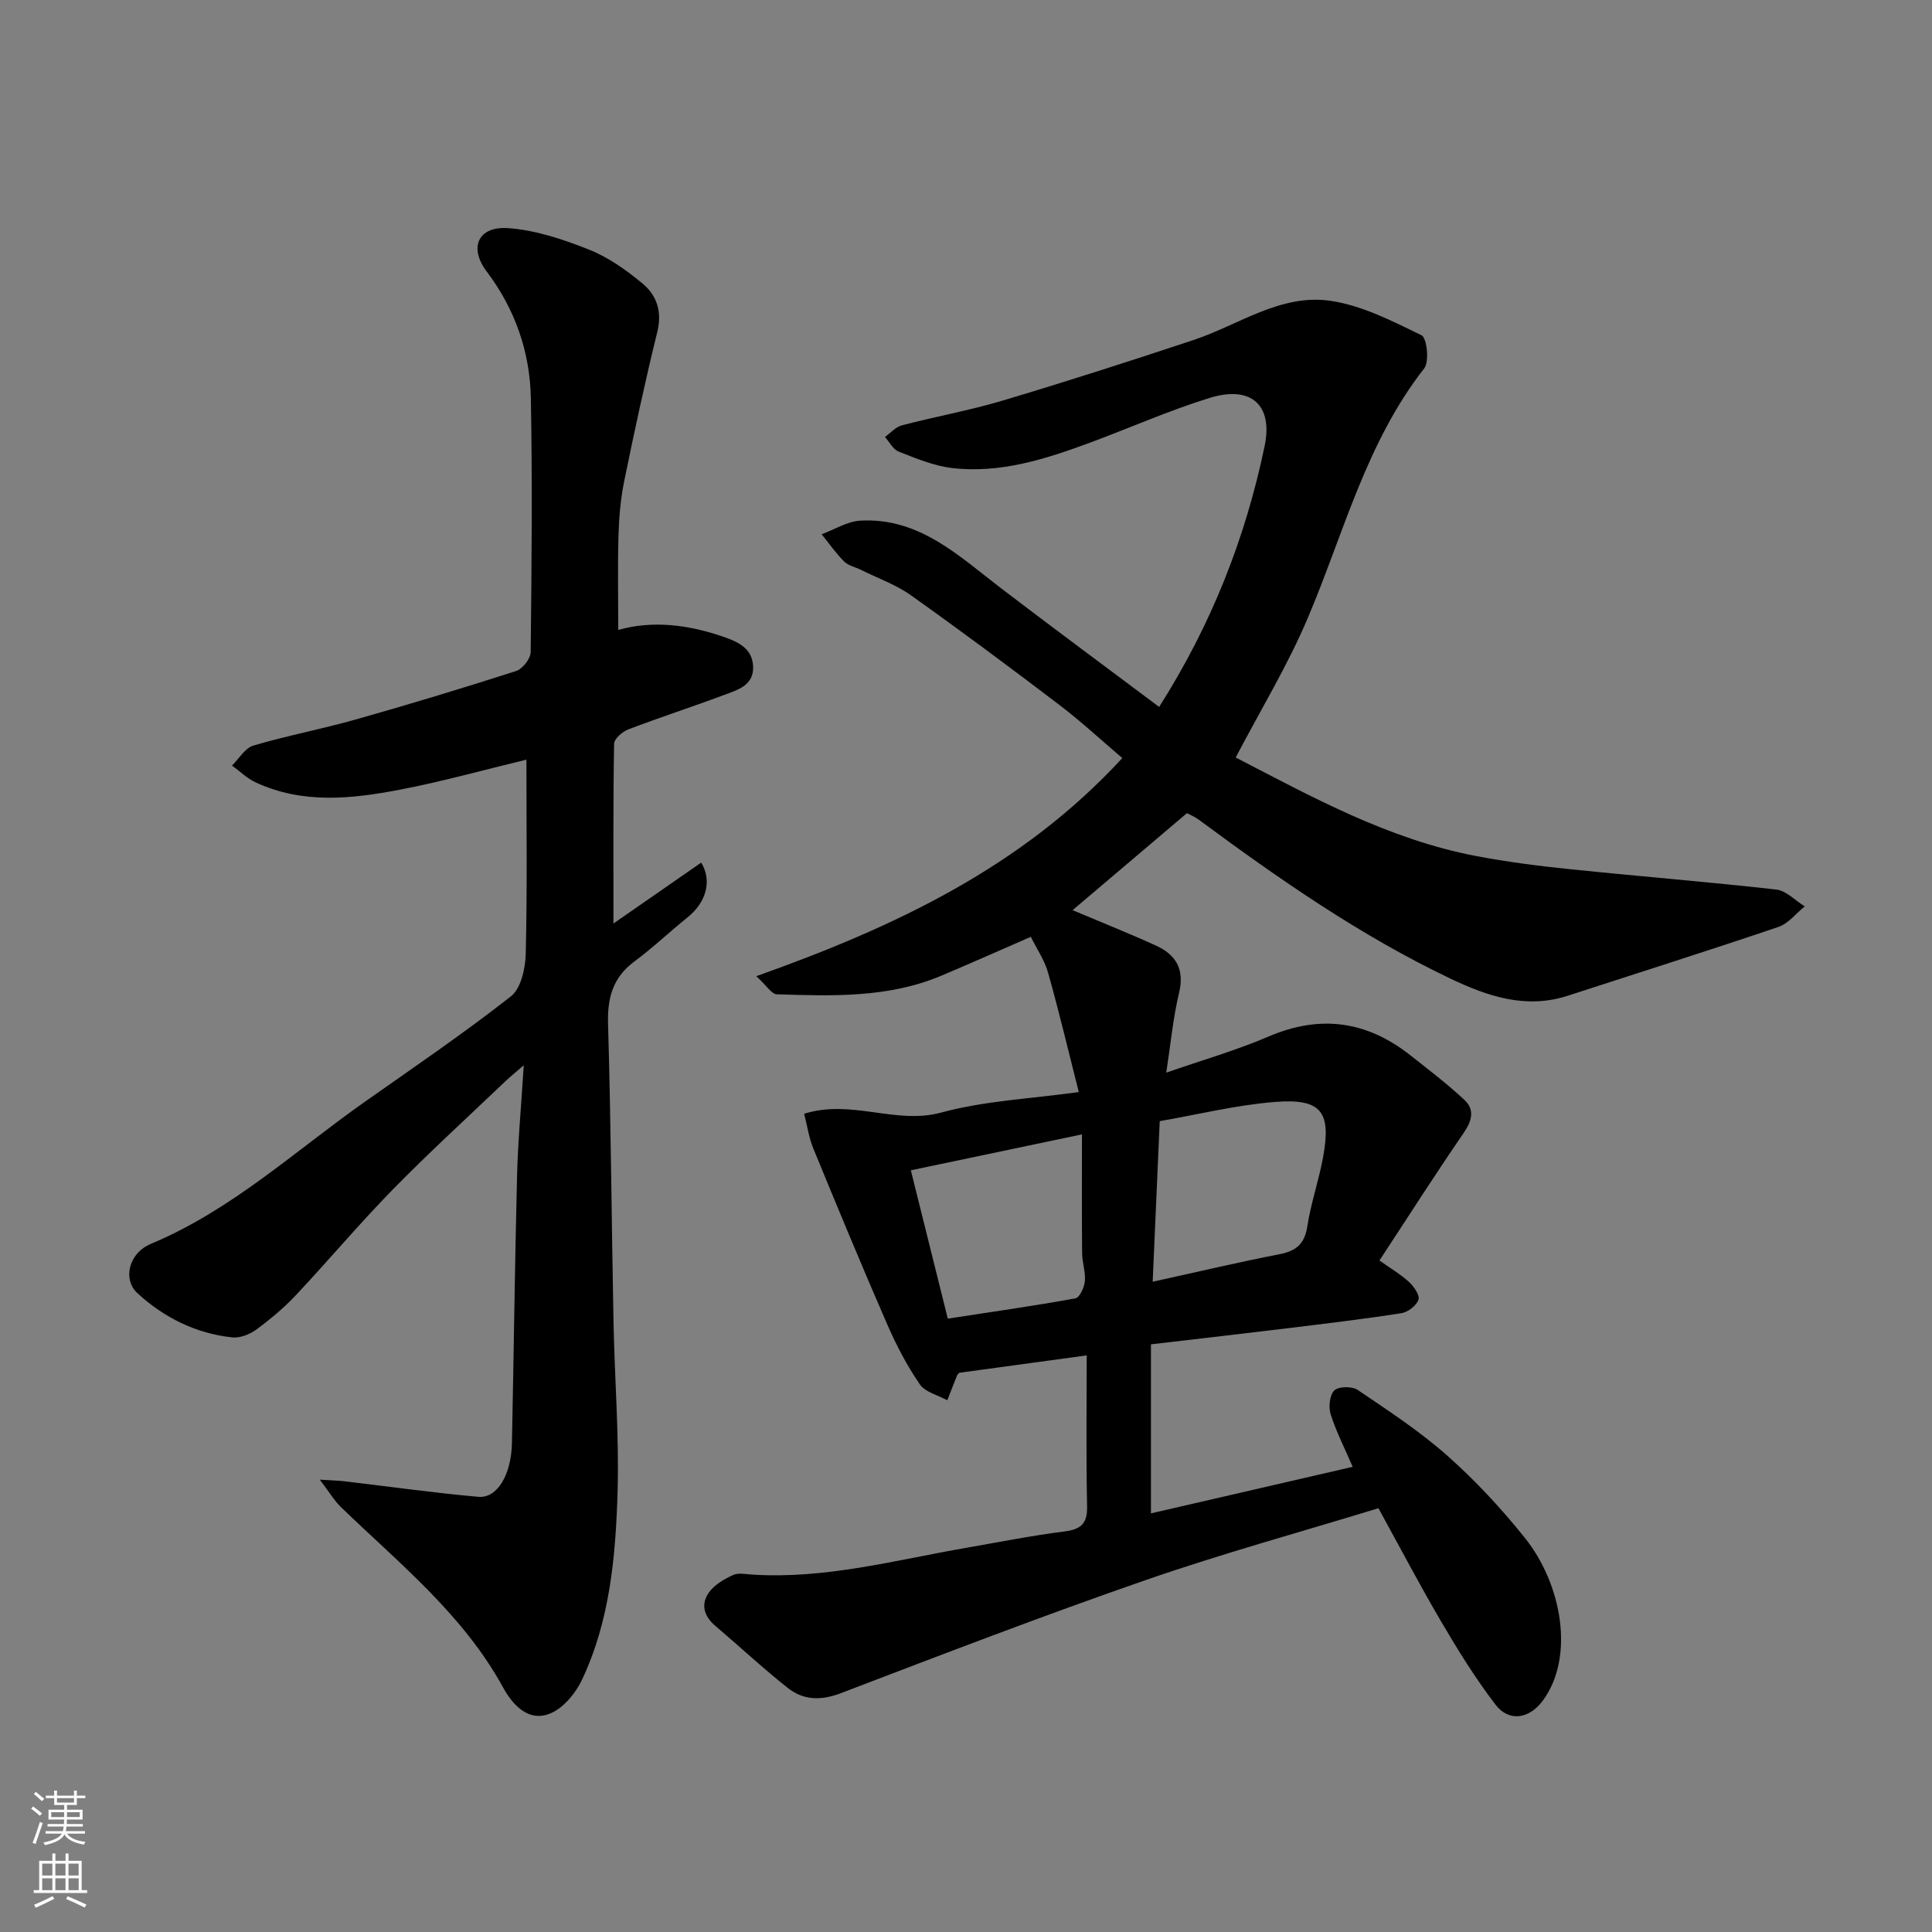
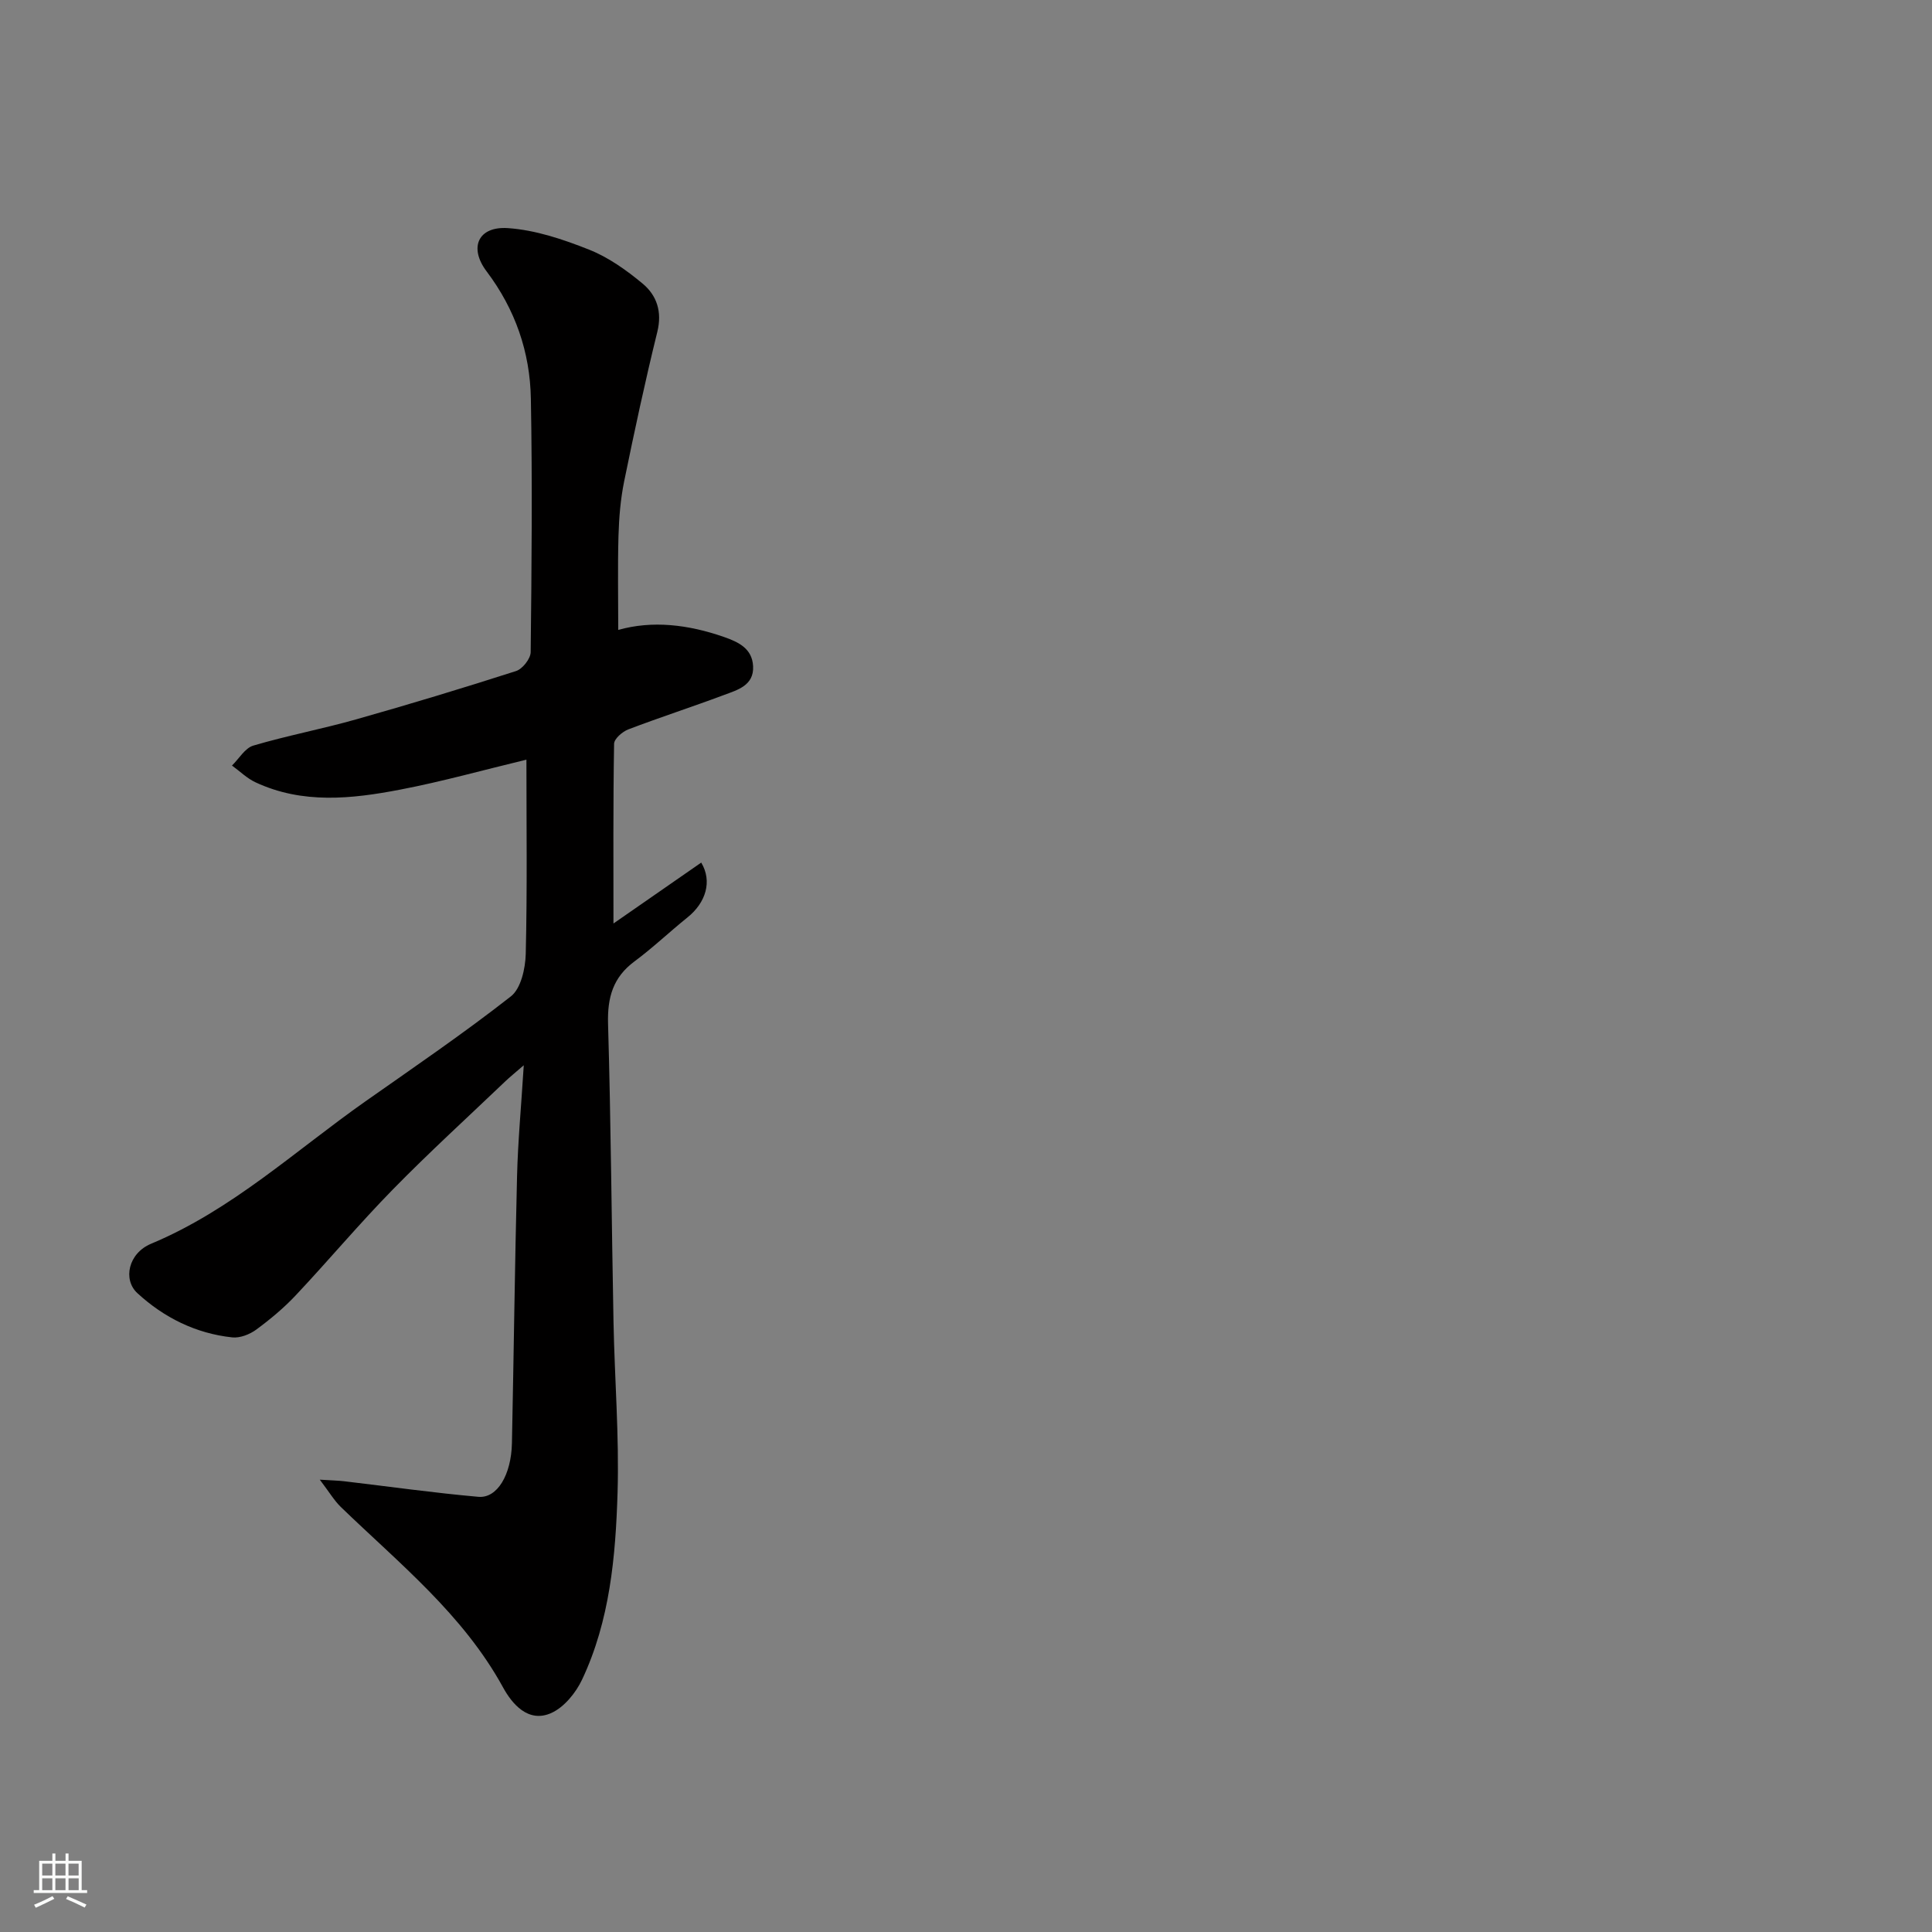
<svg xmlns="http://www.w3.org/2000/svg" enable-background="new 0 0 400 400" viewBox="0 0 400 400">
  <rect x="0" y="0" width="400" height="400" fill="#808080" stroke="none" />
-   <path d="m255.84 156.83c15.58 8.06 31.6 16.95 49.81 20.41 6.41 1.22 12.92 2.05 19.42 2.72 14.22 1.47 28.47 2.61 42.68 4.21 2.07.23 3.94 2.28 5.9 3.49-1.8 1.45-3.38 3.55-5.44 4.25-14.48 4.91-29.06 9.51-43.6 14.24-8.72 2.84-16.68.1-24.36-3.56-18.66-8.9-35.54-20.67-52.11-32.92-.78-.58-1.71-.95-2.39-1.32-8.05 6.83-16.06 13.63-23.68 20.09 5.57 2.35 11.46 4.7 17.23 7.32 4.13 1.87 5.99 4.87 4.82 9.77-1.25 5.2-1.74 10.58-2.66 16.55 7.34-2.56 14.45-4.59 21.19-7.48 10.73-4.6 20.38-3.21 29.38 3.91 3.79 2.99 7.65 5.93 11.17 9.22 2.19 2.05 1.54 4.37-.2 6.89-5.91 8.59-11.51 17.39-17.4 26.35 2.28 1.62 4.38 2.85 6.13 4.46 1.01.93 2.27 2.76 1.95 3.66-.43 1.22-2.17 2.58-3.53 2.79-7.75 1.21-15.55 2.14-23.34 3.09-9.1 1.11-18.2 2.15-28.52 3.36v35c13.16-3.04 27.31-6.3 41.77-9.64-1.62-3.77-3.4-7.23-4.56-10.89-.48-1.49-.21-4 .77-4.94.89-.85 3.68-.87 4.84-.08 6.35 4.3 12.82 8.53 18.54 13.6 5.8 5.14 11.16 10.91 16.02 16.97 7.76 9.67 10.38 24.75 3.76 33.74-2.79 3.8-7.01 4.49-9.8.84-4.15-5.42-7.78-11.28-11.24-17.18-4.46-7.59-8.55-15.4-13-23.49-16.01 4.9-32.3 9.37-48.22 14.89-21.2 7.35-42.16 15.41-63.12 23.42-4.12 1.57-7.73 1.45-10.96-1.11-5.16-4.08-9.98-8.59-15-12.85-2.4-2.04-3.05-4.53-1.26-6.98 1.15-1.56 3.1-2.69 4.92-3.53 1.1-.51 2.63-.19 3.96-.1 15.13.98 29.64-2.99 44.33-5.54 6.75-1.17 13.49-2.52 20.28-3.38 3.44-.43 4.83-1.57 4.75-5.22-.22-10.12-.08-20.26-.08-31.24-9.08 1.24-17.61 2.4-26.38 3.6-.06.08-.35.29-.47.57-.69 1.7-1.34 3.41-2.01 5.12-1.95-1.07-4.58-1.67-5.7-3.31-2.64-3.85-4.85-8.07-6.72-12.36-5.27-12.09-10.32-24.28-15.33-36.48-.9-2.19-1.23-4.61-1.89-7.17 9.86-3.08 18.94 2.31 28.35-.24 9.04-2.46 18.64-2.87 28.51-4.25-2.22-8.76-4.12-16.79-6.36-24.72-.73-2.6-2.35-4.95-3.57-7.42-6.36 2.77-12.42 5.47-18.53 8.05-10.96 4.62-22.54 4.21-34.06 3.85-1.08-.03-2.1-1.79-4.25-3.75 28.83-10.25 55.03-22.62 75.78-45.16-4.36-3.7-8.51-7.57-13-10.98-10.14-7.72-20.37-15.33-30.76-22.72-3.12-2.22-6.88-3.54-10.35-5.27-1.17-.58-2.61-.86-3.48-1.73-1.72-1.71-3.12-3.74-4.66-5.64 2.68-.98 5.33-2.68 8.05-2.82 12.25-.66 20.45 7.41 29.28 14.14 10.76 8.21 21.64 16.26 32.55 24.43 10.79-16.99 17.85-34.87 21.84-54.02 1.75-8.39-2.71-12.65-11.44-9.94-8.36 2.59-16.41 6.17-24.64 9.22-9.26 3.43-18.68 6.47-28.71 5.27-3.75-.45-7.41-2-10.98-3.39-1.16-.45-1.91-1.99-2.84-3.03 1.16-.83 2.22-2.07 3.51-2.41 6.91-1.81 13.98-3.07 20.82-5.11 13.23-3.95 26.38-8.18 39.49-12.53 9.38-3.11 18.06-9.63 28.35-8.15 6.55.94 12.86 4.2 18.92 7.14 1.11.54 1.66 5.46.56 6.86-12.05 15.39-16.65 34.12-24.08 51.61-4.16 9.85-9.79 19.09-14.95 28.95zm-17.19 108.54c9.39-2.06 17.75-4.05 26.18-5.68 3.48-.67 5.27-2.09 5.83-5.77.74-4.79 2.37-9.45 3.25-14.23 1.77-9.55-.32-12.31-10-11.54-8 .64-15.9 2.6-23.8 3.97-.49 11.21-.95 21.74-1.46 33.25zm-50.07-23.07c2.61 10.5 5.11 20.53 7.65 30.71 9.11-1.4 17.8-2.63 26.42-4.2.87-.16 1.84-2.26 1.96-3.54.18-1.9-.55-3.86-.57-5.8-.08-8.01-.03-16.03-.03-24.61-12.67 2.66-23.79 4.99-35.43 7.44z" fill="#010000" />
  <path d="m128 130.42c7.07-2 14.48-1.12 21.87 1.45 3.13 1.09 5.86 2.44 6.05 6.05.21 4.02-3.25 4.93-6.08 5.99-6.55 2.45-13.22 4.61-19.75 7.1-1.23.47-2.94 1.95-2.95 2.99-.21 12.39-.13 24.78-.13 37.2 5.73-3.98 11.94-8.29 18.17-12.61 2.33 3.87.96 8.29-2.83 11.34-3.71 2.98-7.17 6.29-10.99 9.12-4.45 3.3-5.62 7.47-5.47 12.89.6 20.59.73 41.19 1.13 61.79.23 11.77 1.19 23.55.84 35.3-.4 13.22-1.59 26.51-7.35 38.72-1.3 2.75-3.72 5.72-6.37 6.91-4.81 2.16-8.18-1.98-10-5.32-8.3-15.14-21.53-25.68-33.58-37.34-1.35-1.31-2.34-3-4.35-5.65 2.53.16 3.81.18 5.07.33 9.25 1.09 18.49 2.4 27.76 3.22 3.91.35 6.81-4.56 6.95-11.1.38-18.43.6-36.87 1.06-55.29.18-7.23.86-14.44 1.39-22.96-1.95 1.69-2.9 2.45-3.78 3.29-7.8 7.45-15.78 14.72-23.32 22.42-6.93 7.07-13.31 14.69-20.1 21.91-2.47 2.63-5.29 4.98-8.2 7.12-1.35.99-3.37 1.78-4.98 1.6-7.52-.81-14.12-4.1-19.61-9.15-3.05-2.8-1.89-8.26 2.82-10.23 16.73-6.99 29.84-19.25 44.35-29.46 10.14-7.13 20.4-14.12 30.15-21.76 2.09-1.63 3-5.77 3.08-8.79.32-13.31.14-26.64.14-40.22-8.91 2.14-17.45 4.54-26.13 6.2-10.04 1.93-20.21 3.04-29.96-1.51-1.78-.83-3.25-2.3-4.87-3.47 1.46-1.42 2.69-3.62 4.41-4.13 7-2.07 14.22-3.43 21.25-5.42 11.11-3.14 22.17-6.49 33.16-10.02 1.33-.43 3-2.55 3.02-3.9.2-17.49.36-35 .04-52.49-.17-9.64-3.23-18.48-9.16-26.35-3.74-4.95-1.74-9.38 4.41-8.96 5.69.39 11.43 2.32 16.79 4.45 4.01 1.59 7.75 4.25 11.1 7.04 2.93 2.44 4.07 5.81 3.04 9.99-2.53 10.26-4.75 20.61-6.87 30.97-.75 3.69-1.06 7.5-1.17 11.27-.18 6.41-.05 12.81-.05 19.47z" fill="#010000" />
  <g fill="#fafbfa">
-     <path d="m6.44 374.46.42-.45c.65.47 1.27.95 1.85 1.44l-.45.49c-.65-.56-1.25-1.06-1.82-1.48m.93 7.33-.63-.26c.55-1.36 1.05-2.8 1.52-4.33.19.1.38.19.59.27-.46 1.29-.95 2.73-1.48 4.32m-.38-10.38.44-.42c.43.34 1.01.82 1.74 1.44l-.49.49c-.53-.51-1.09-1.01-1.69-1.51m2.5.35h1.72v-1.04h.59v1.04h3.52v-1.04h.59v1.04h1.75v.53h-1.75v1.42h-2.03v.97h3.22v2.03h-3.24c0 .35-.01.66-.03.93h3.32v.53h-3.37c-.03.27-.08.58-.15.94h3.96v.53h-3.71c.67.92 1.93 1.48 3.79 1.68-.13.24-.23.44-.29.59-2.13-.38-3.48-1.08-4.04-2.12-.43.97-1.77 1.72-4.03 2.23-.09-.19-.2-.37-.33-.55 2.1-.42 3.37-1.03 3.81-1.83h-3.36v-.53h3.58c.08-.29.13-.61.16-.94h-3.33v-.53h3.39c.02-.27.04-.58.04-.93h-3.23v-2.03h3.25v-.97h-2.07v-1.42h-1.73zm1.12 3.44v1h2.65c.01-.3.02-.44.01-.4v-.25-.35zm1.19-2h3.52v-.91h-3.52zm4.71 2h-2.63v.59c0 .15-.01.28-.01.4h2.64z" />
    <path d="m13.56 383.74h.63v1.52h2.72v6.07h1.13v.6h-11.06v-.6h1.13v-6.07h2.73v-1.52h.63v1.52h2.1v-1.52zm-2.69 8.83.38.56c-1.24.63-2.53 1.25-3.85 1.85-.1-.21-.21-.42-.34-.63 1.36-.55 2.63-1.15 3.81-1.78m-2.13-4.27h2.1v-2.45h-2.1zm0 3.04h2.1v-2.46h-2.1zm2.72-3.04h2.1v-2.45h-2.1zm0 3.04h2.1v-2.46h-2.1zm6.07 3.6c-1.41-.71-2.7-1.3-3.86-1.78l.35-.56c1.45.62 2.75 1.19 3.88 1.72zm-1.25-9.09h-2.1v2.45h2.1zm-2.09 5.49h2.1v-2.46h-2.1z" />
  </g>
</svg>